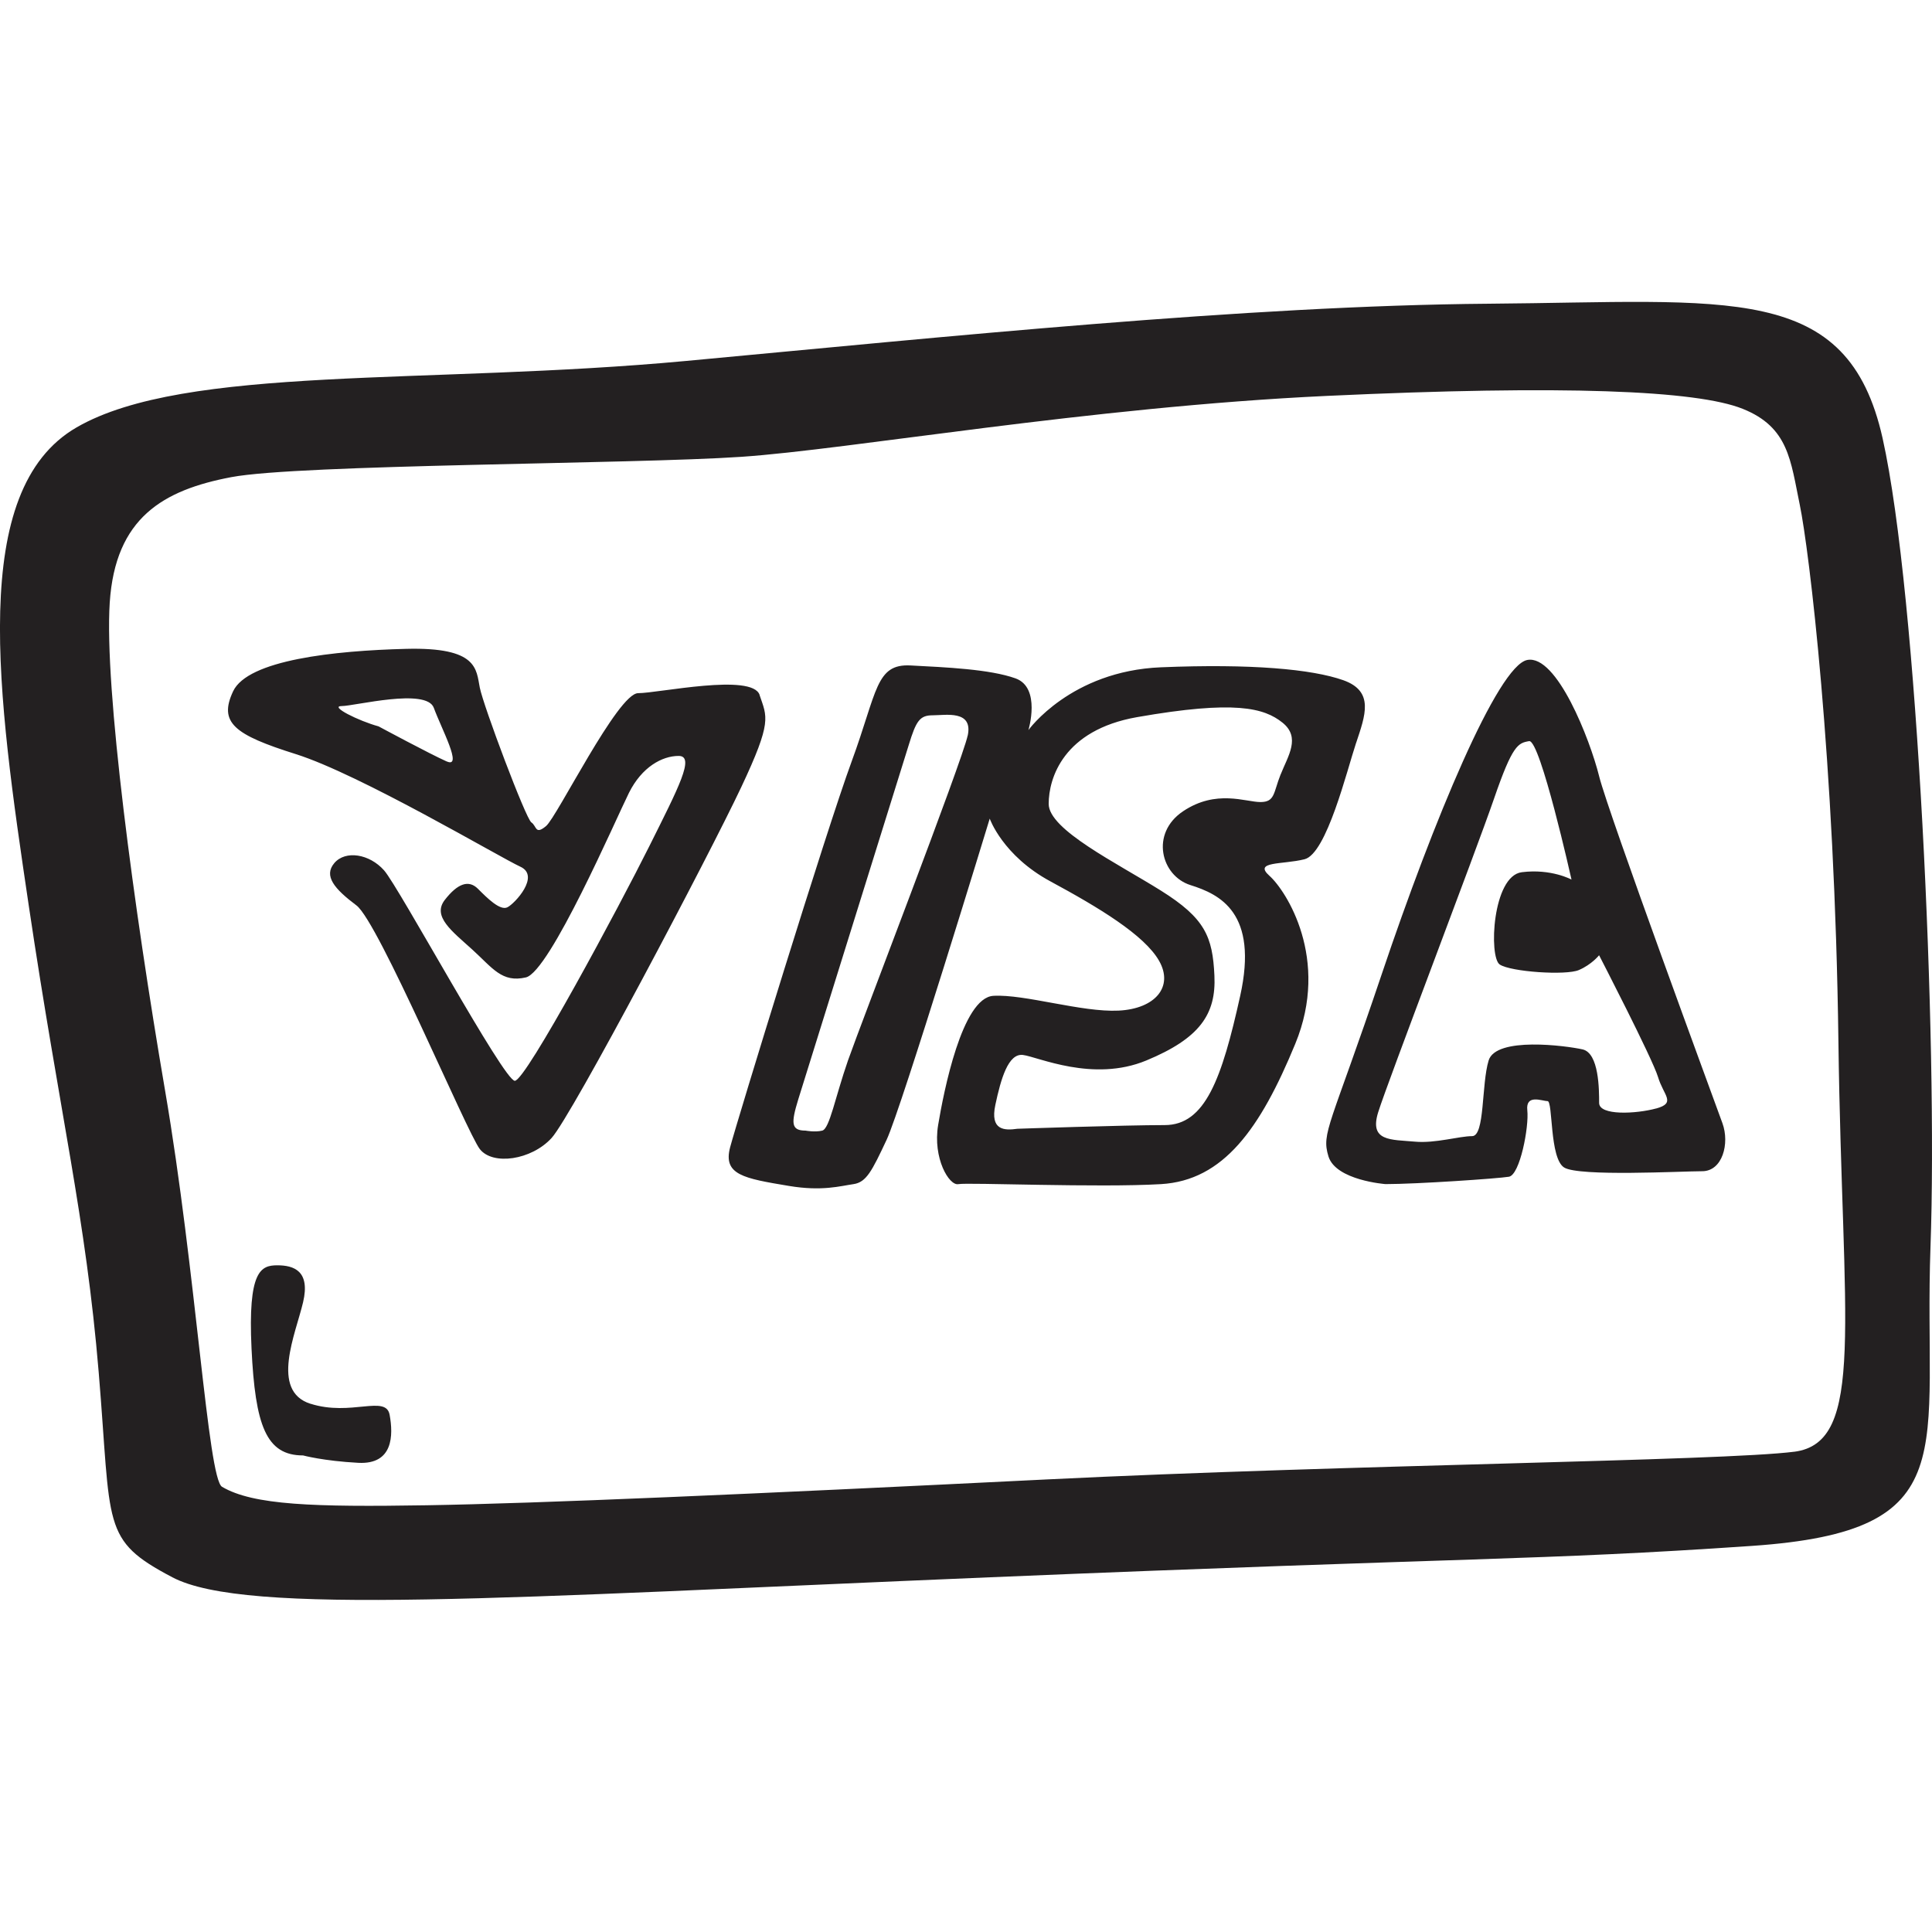
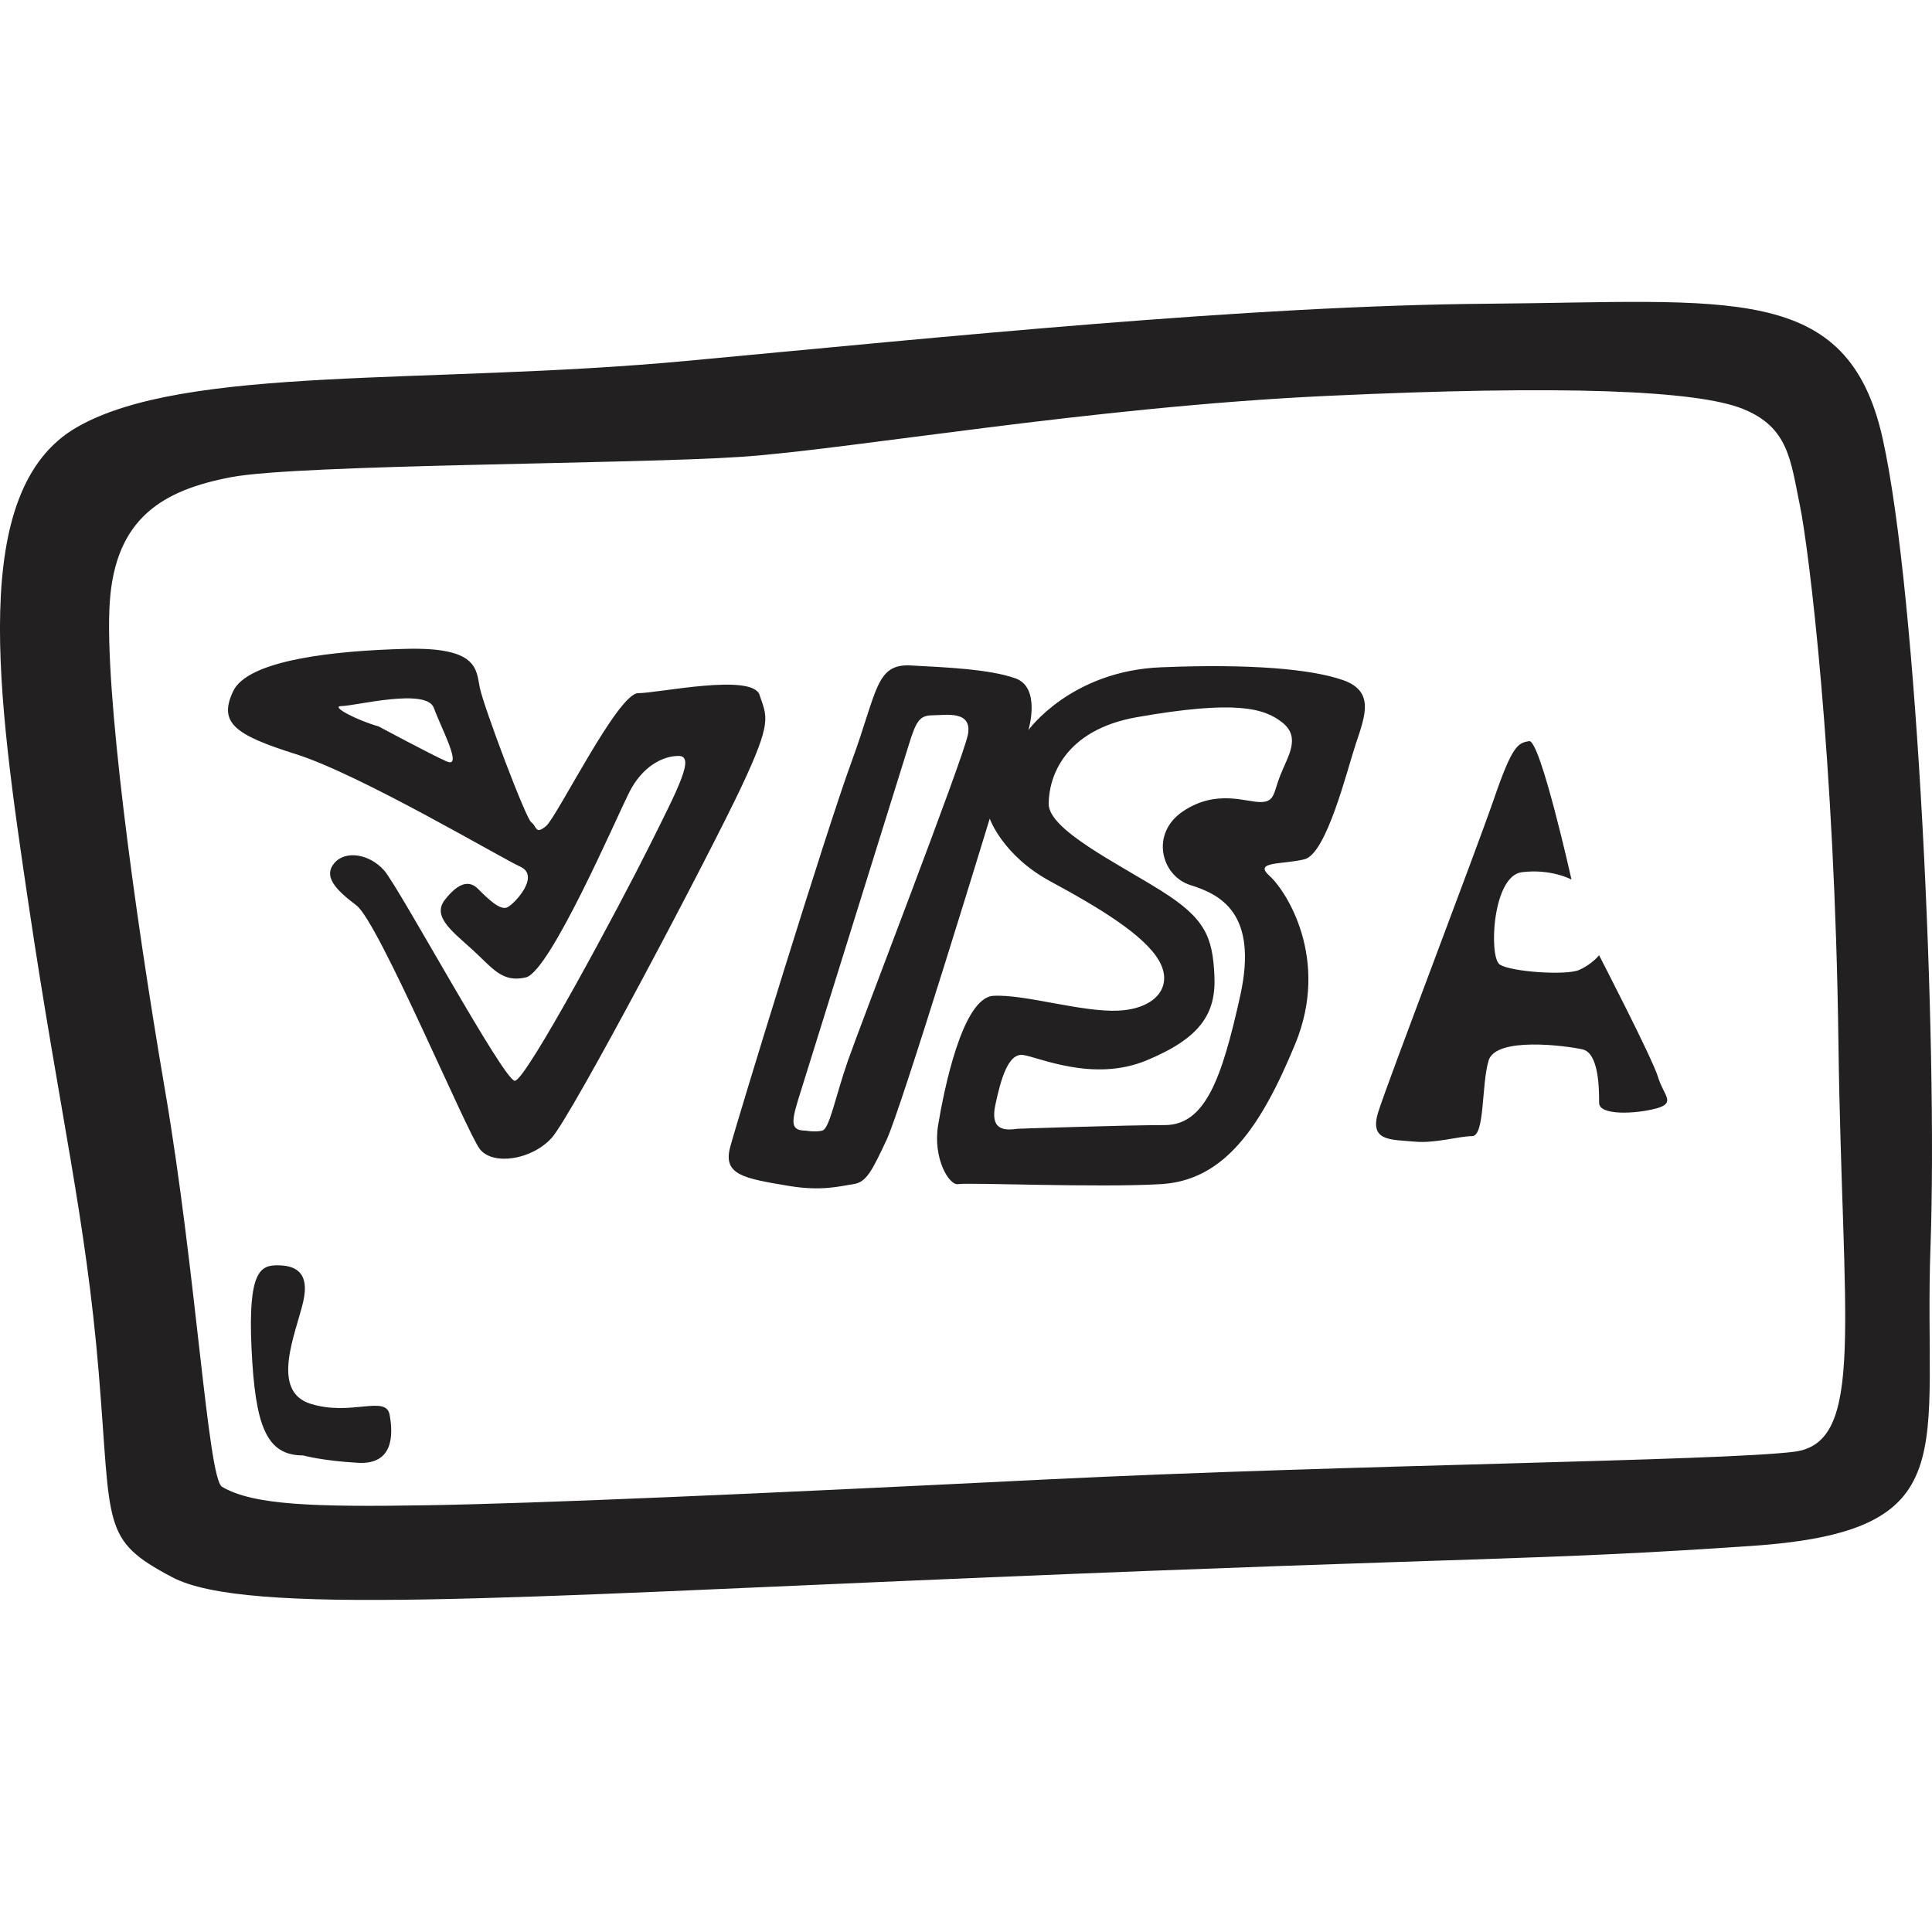
<svg xmlns="http://www.w3.org/2000/svg" enable-background="new 0 0 64 64" viewBox="0 0 64 64">
-   <path d="M62.365 14.524c-1.16-5.197-5.062-4.525-13.05-4.463-7.99.062-18.052 1.102-26.59 1.896-8.538.795-16.588.122-20.186 2.2-3.6 2.08-2.623 8.867-1.587 15.837 1.037 6.97 1.89 10.333 2.318 15.47.428 5.135.07 5.538 2.44 6.786 2.44 1.283 10.977.672 27.077 0 16.1-.674 18.112-.55 25.248-1.04 7.135-.49 5.672-3.118 5.915-9.905.244-6.787-.427-21.584-1.585-26.78zM59.437 48.09c-2.378.307-14.88.43-24.76.918-9.88.49-16.832.795-20.552.856-3.72.06-5.732 0-6.77-.612-.47-.277-.853-7.093-1.89-13.146-1.036-6.053-2.012-13.33-1.83-16.142.184-2.813 1.77-3.73 4.026-4.158 2.257-.428 13.296-.428 16.894-.673 3.598-.244 11.526-1.65 19.393-2.018 7.867-.367 12.258-.184 13.782.428 1.524.61 1.585 1.712 1.89 3.18.305 1.467 1.16 8.437 1.28 17.792.123 9.358.916 13.27-1.463 13.576zm-49.153-1.588c-1.342-.428-.488-2.323-.244-3.363s-.305-1.224-.854-1.224c-.55 0-.976.184-.854 2.752.122 2.568.488 3.546 1.708 3.546 0 0 .67.183 1.83.245 1.16.06 1.16-.918 1.037-1.59-.123-.674-1.282.06-2.623-.368zm14.88-23.48c-.244-.733-3.354-.06-4.025-.06-.672 0-2.684 4.096-3.05 4.402-.366.306-.305 0-.488-.122s-1.586-3.852-1.707-4.463c-.122-.612-.06-1.346-2.44-1.285-2.377.06-5.244.367-5.732 1.406s.04 1.44 2.074 2.08c2.134.672 6.77 3.424 7.44 3.73.67.306-.183 1.223-.427 1.345-.244.122-.67-.306-.976-.612-.305-.306-.67-.183-1.098.367-.427.55.244 1.04.915 1.65s.977 1.102 1.77.918c.793-.184 2.988-5.258 3.415-6.114.427-.856 1.098-1.223 1.647-1.223s0 1.04-.976 2.997c-.976 1.957-4.086 7.765-4.452 7.765-.366 0-3.842-6.42-4.33-6.97-.488-.55-1.28-.673-1.647-.245-.366.428 0 .856.732 1.406s3.658 7.52 4.085 8.07c.427.55 1.707.368 2.378-.366.67-.734 5.245-9.416 6.28-11.617 1.038-2.2.855-2.324.61-3.057zm-10.367 2.202c-.55-.244-2.256-1.162-2.256-1.162-.67-.183-1.646-.673-1.22-.673.428 0 2.806-.612 3.05.06.244.673.975 2.018.427 1.774zm30.126-.612c.305-.917.61-1.712-.427-2.08-1.037-.366-3.05-.55-6.038-.427-2.988.122-4.39 2.08-4.39 2.08s.426-1.407-.428-1.713c-.854-.306-2.317-.367-3.476-.428-1.16-.06-1.098.856-1.952 3.18-.854 2.323-3.78 11.86-4.025 12.778-.244.917.447 1.033 1.952 1.284 1.097.183 1.707 0 2.133-.06.427-.062.61-.43 1.098-1.468s3.416-10.64 3.416-10.64.427 1.224 2.013 2.08c1.585.856 3.11 1.773 3.597 2.63.488.855-.122 1.59-1.342 1.65s-3.11-.55-4.147-.49c-1.037.062-1.647 3.18-1.83 4.28-.183 1.102.366 2.02.67 1.958.306-.06 4.636.122 6.71 0 2.073-.122 3.292-1.834 4.45-4.647 1.16-2.814-.304-5.076-.853-5.565-.55-.49.427-.367 1.16-.55.732-.184 1.403-2.935 1.708-3.853zm-12.868-.244c-.183.856-3.537 9.538-3.964 10.76-.426 1.224-.61 2.263-.853 2.325-.244.06-.55 0-.55 0-.487 0-.487-.245-.243-1.04s3.415-10.945 3.66-11.74c.243-.795.365-.978.792-.978s1.342-.183 1.16.673zm10.368 1.284c-.244.612-.183.917-.67.917-.49 0-1.465-.43-2.562.305-1.097.734-.73 2.14.245 2.446.976.307 2.257.918 1.647 3.67-.61 2.752-1.16 4.28-2.5 4.28-1.342 0-4.88.122-4.88.122-.426.06-.914.06-.73-.795.182-.856.426-1.712.914-1.65.488.06 2.318.916 4.086.183s2.317-1.53 2.256-2.813c-.06-1.284-.305-1.896-1.77-2.813-1.463-.917-3.72-2.018-3.72-2.874 0-.856.49-2.446 2.928-2.874 3.24-.568 4.208-.306 4.818.183.61.49.183 1.1-.06 1.712zm10.55.06c-.305-1.222-1.403-4.034-2.378-3.85-.976.182-3.11 5.318-4.818 10.393-1.708 5.075-2.013 5.258-1.77 6.053.245.795 1.89.917 1.89.917 1.038 0 3.72-.183 4.087-.244.366-.06.67-1.65.61-2.2-.06-.55.488-.306.67-.306.184 0 .062 1.896.55 2.2.488.307 3.903.123 4.574.123.67 0 .915-.917.67-1.59-.243-.672-3.78-10.27-4.085-11.494zm1.89 11.007c-.67.182-1.89.243-1.89-.184 0-.428 0-1.65-.55-1.773-.548-.122-2.865-.428-3.11.367-.243.795-.12 2.507-.548 2.507-.427 0-1.22.244-1.89.183-.8-.073-1.526 0-1.22-.978.304-.978 3.23-8.62 3.84-10.394.61-1.773.794-1.834 1.16-1.896.366-.06 1.403 4.586 1.403 4.586s-.67-.367-1.646-.244c-.976.122-1.098 2.813-.732 3.057.366.245 2.195.368 2.622.184.427-.183.67-.49.67-.49s1.77 3.425 1.953 4.036c.182.61.61.855-.06 1.04z" fill="#232021" />
+   <path d="M62.365 14.524c-1.16-5.197-5.062-4.525-13.05-4.463-7.99.062-18.052 1.102-26.59 1.896-8.538.795-16.588.122-20.186 2.2-3.6 2.08-2.623 8.867-1.587 15.837 1.037 6.97 1.89 10.333 2.318 15.47.428 5.135.07 5.538 2.44 6.786 2.44 1.283 10.977.672 27.077 0 16.1-.674 18.112-.55 25.248-1.04 7.135-.49 5.672-3.118 5.915-9.905.244-6.787-.427-21.584-1.585-26.78zM59.437 48.09c-2.378.307-14.88.43-24.76.918-9.88.49-16.832.795-20.552.856-3.72.06-5.732 0-6.77-.612-.47-.277-.853-7.093-1.89-13.146-1.036-6.053-2.012-13.33-1.83-16.142.184-2.813 1.77-3.73 4.026-4.158 2.257-.428 13.296-.428 16.894-.673 3.598-.244 11.526-1.65 19.393-2.018 7.867-.367 12.258-.184 13.782.428 1.524.61 1.585 1.712 1.89 3.18.305 1.467 1.16 8.437 1.28 17.792.123 9.358.916 13.27-1.463 13.576zm-49.153-1.588c-1.342-.428-.488-2.323-.244-3.363s-.305-1.224-.854-1.224c-.55 0-.976.184-.854 2.752.122 2.568.488 3.546 1.708 3.546 0 0 .67.183 1.83.245 1.16.06 1.16-.918 1.037-1.59-.123-.674-1.282.06-2.623-.368zm14.88-23.48c-.244-.733-3.354-.06-4.025-.06-.672 0-2.684 4.096-3.05 4.402-.366.306-.305 0-.488-.122s-1.586-3.852-1.707-4.463c-.122-.612-.06-1.346-2.44-1.285-2.377.06-5.244.367-5.732 1.406s.04 1.44 2.074 2.08c2.134.672 6.77 3.424 7.44 3.73.67.306-.183 1.223-.427 1.345-.244.122-.67-.306-.976-.612-.305-.306-.67-.183-1.098.367-.427.55.244 1.04.915 1.65s.977 1.102 1.77.918c.793-.184 2.988-5.258 3.415-6.114.427-.856 1.098-1.223 1.647-1.223s0 1.04-.976 2.997c-.976 1.957-4.086 7.765-4.452 7.765-.366 0-3.842-6.42-4.33-6.97-.488-.55-1.28-.673-1.647-.245-.366.428 0 .856.732 1.406s3.658 7.52 4.085 8.07c.427.55 1.707.368 2.378-.366.67-.734 5.245-9.416 6.28-11.617 1.038-2.2.855-2.324.61-3.057zm-10.367 2.202c-.55-.244-2.256-1.162-2.256-1.162-.67-.183-1.646-.673-1.22-.673.428 0 2.806-.612 3.05.06.244.673.975 2.018.427 1.774zm30.126-.612c.305-.917.61-1.712-.427-2.08-1.037-.366-3.05-.55-6.038-.427-2.988.122-4.39 2.08-4.39 2.08s.426-1.407-.428-1.713c-.854-.306-2.317-.367-3.476-.428-1.16-.06-1.098.856-1.952 3.18-.854 2.323-3.78 11.86-4.025 12.778-.244.917.447 1.033 1.952 1.284 1.097.183 1.707 0 2.133-.06.427-.062.61-.43 1.098-1.468s3.416-10.64 3.416-10.64.427 1.224 2.013 2.08c1.585.856 3.11 1.773 3.597 2.63.488.855-.122 1.59-1.342 1.65s-3.11-.55-4.147-.49c-1.037.062-1.647 3.18-1.83 4.28-.183 1.102.366 2.02.67 1.958.306-.06 4.636.122 6.71 0 2.073-.122 3.292-1.834 4.45-4.647 1.16-2.814-.304-5.076-.853-5.565-.55-.49.427-.367 1.16-.55.732-.184 1.403-2.935 1.708-3.853zm-12.868-.244c-.183.856-3.537 9.538-3.964 10.76-.426 1.224-.61 2.263-.853 2.325-.244.06-.55 0-.55 0-.487 0-.487-.245-.243-1.04s3.415-10.945 3.66-11.74c.243-.795.365-.978.792-.978s1.342-.183 1.16.673zm10.368 1.284c-.244.612-.183.917-.67.917-.49 0-1.465-.43-2.562.305-1.097.734-.73 2.14.245 2.446.976.307 2.257.918 1.647 3.67-.61 2.752-1.16 4.28-2.5 4.28-1.342 0-4.88.122-4.88.122-.426.06-.914.06-.73-.795.182-.856.426-1.712.914-1.65.488.06 2.318.916 4.086.183s2.317-1.53 2.256-2.813c-.06-1.284-.305-1.896-1.77-2.813-1.463-.917-3.72-2.018-3.72-2.874 0-.856.49-2.446 2.928-2.874 3.24-.568 4.208-.306 4.818.183.61.49.183 1.1-.06 1.712zm10.55.06zm1.89 11.007c-.67.182-1.89.243-1.89-.184 0-.428 0-1.65-.55-1.773-.548-.122-2.865-.428-3.11.367-.243.795-.12 2.507-.548 2.507-.427 0-1.22.244-1.89.183-.8-.073-1.526 0-1.22-.978.304-.978 3.23-8.62 3.84-10.394.61-1.773.794-1.834 1.16-1.896.366-.06 1.403 4.586 1.403 4.586s-.67-.367-1.646-.244c-.976.122-1.098 2.813-.732 3.057.366.245 2.195.368 2.622.184.427-.183.67-.49.67-.49s1.77 3.425 1.953 4.036c.182.61.61.855-.06 1.04z" fill="#232021" />
</svg>